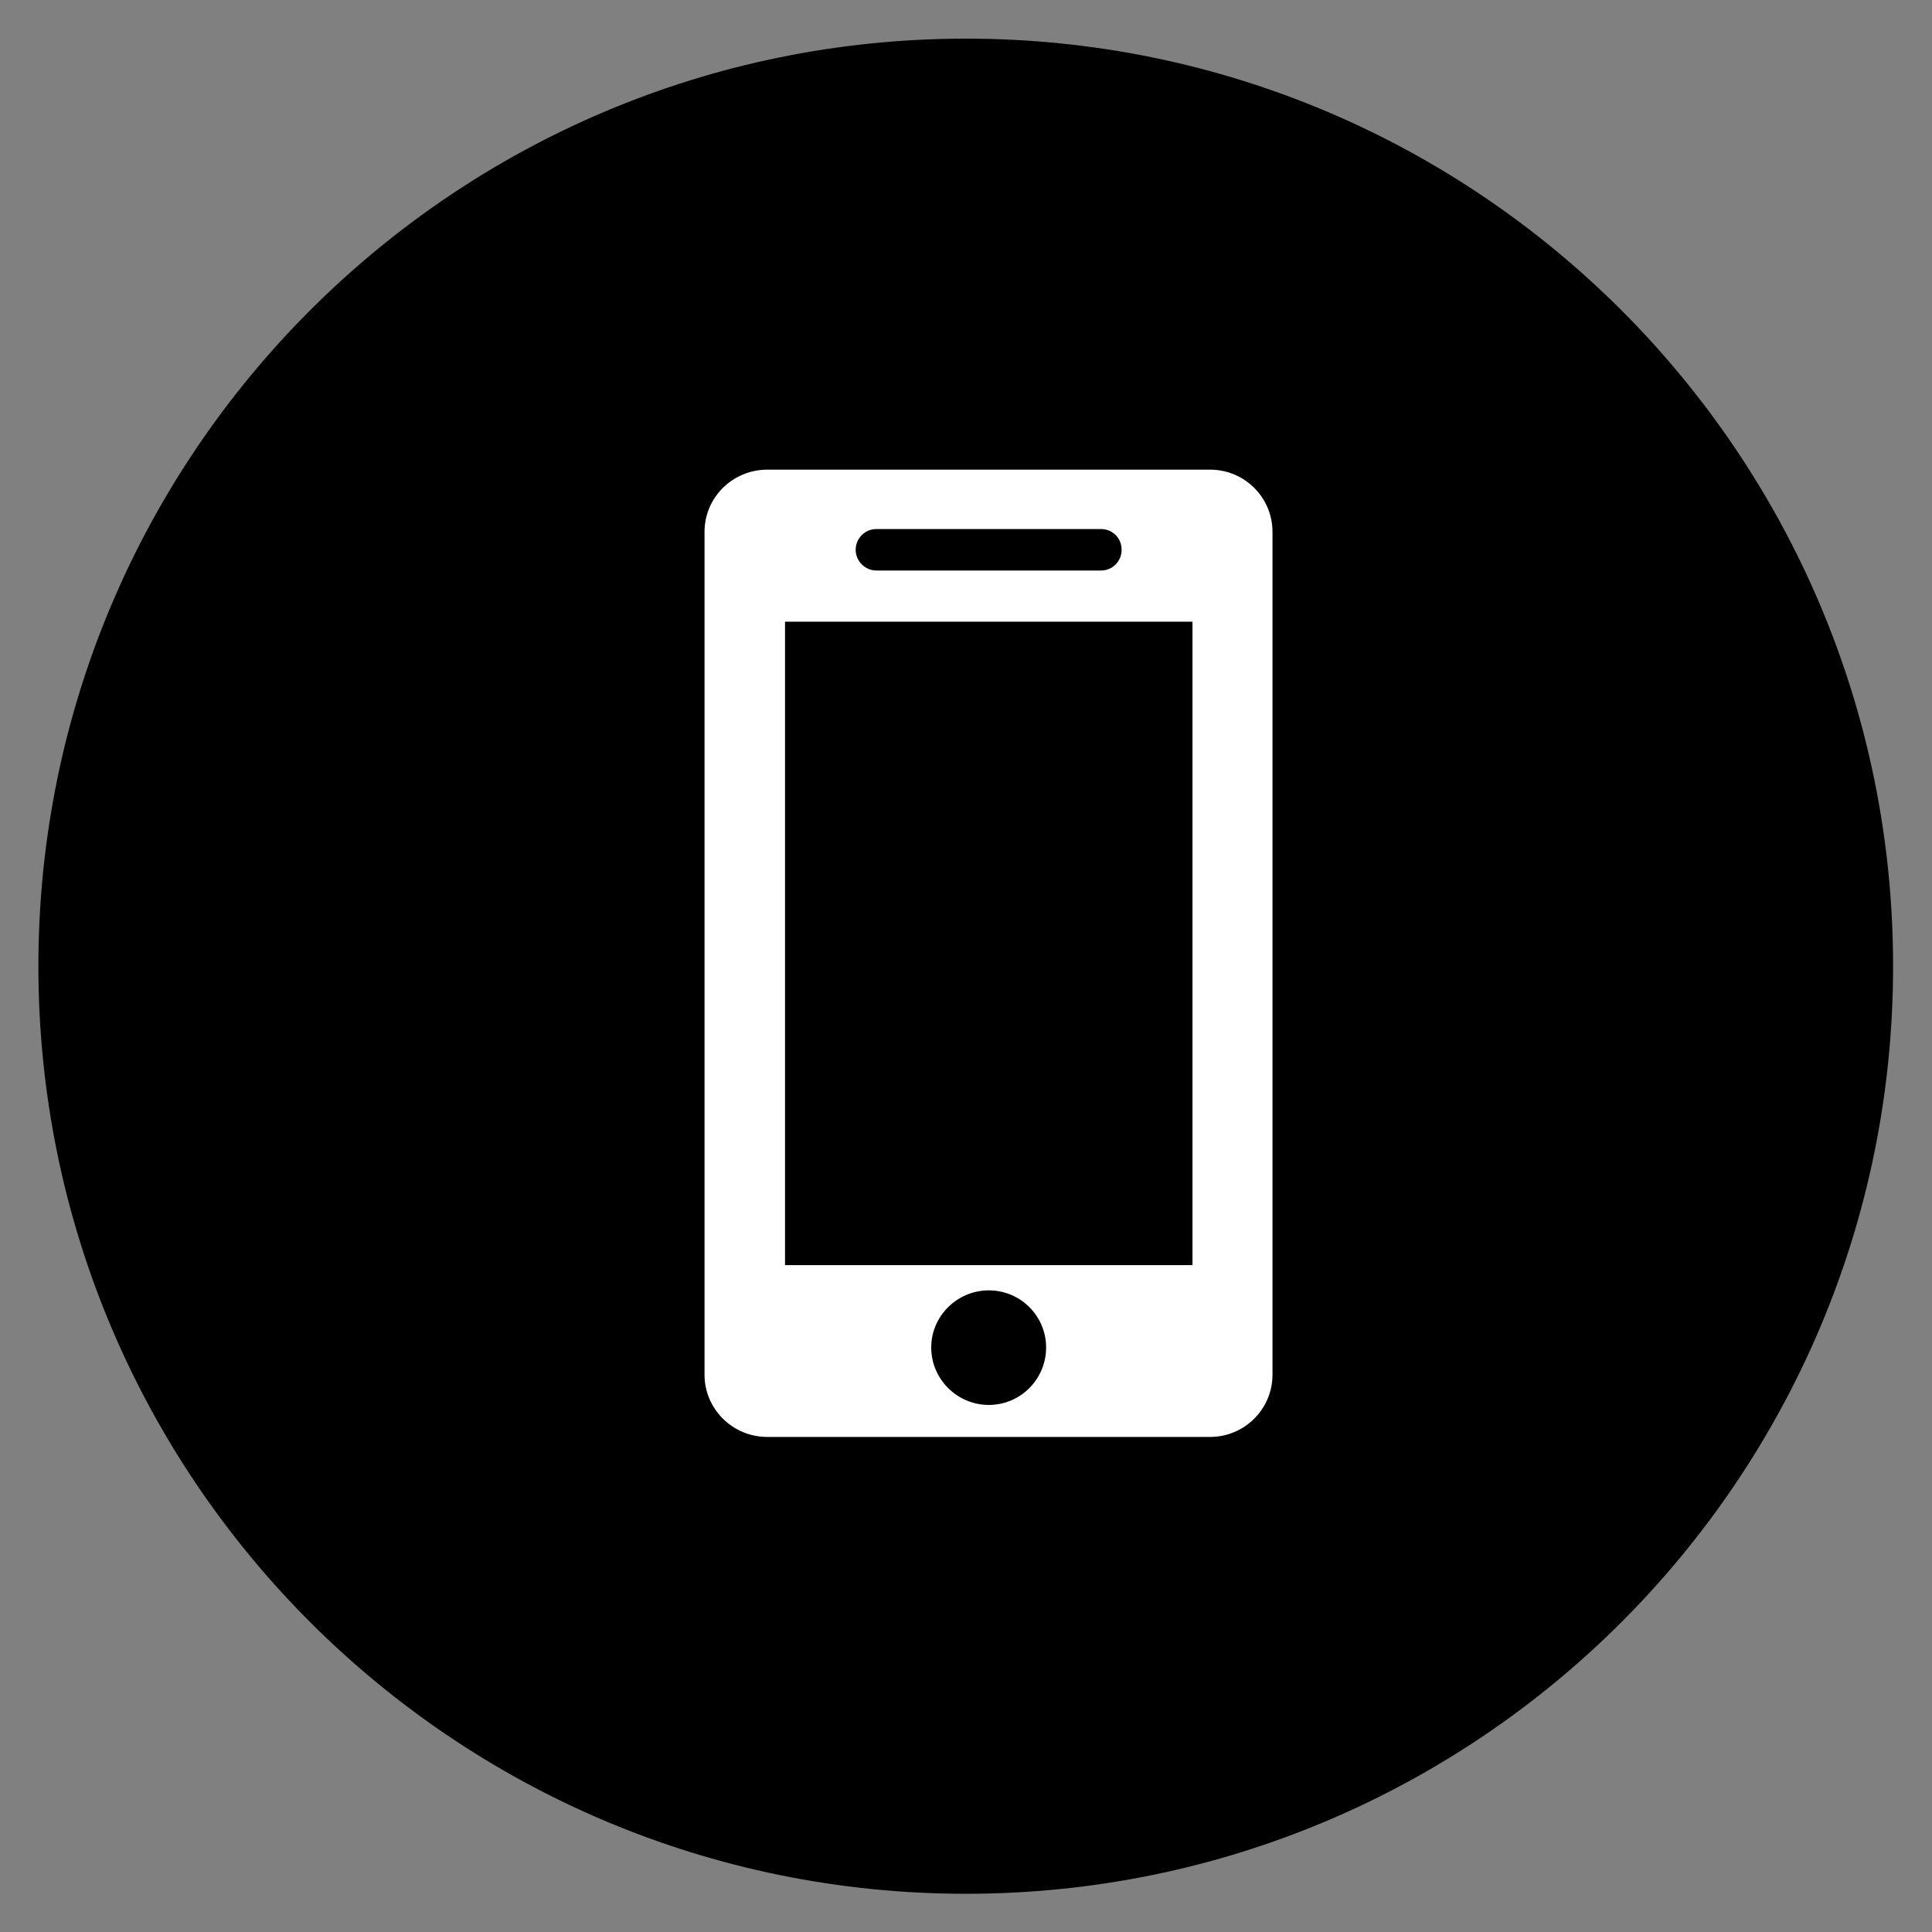
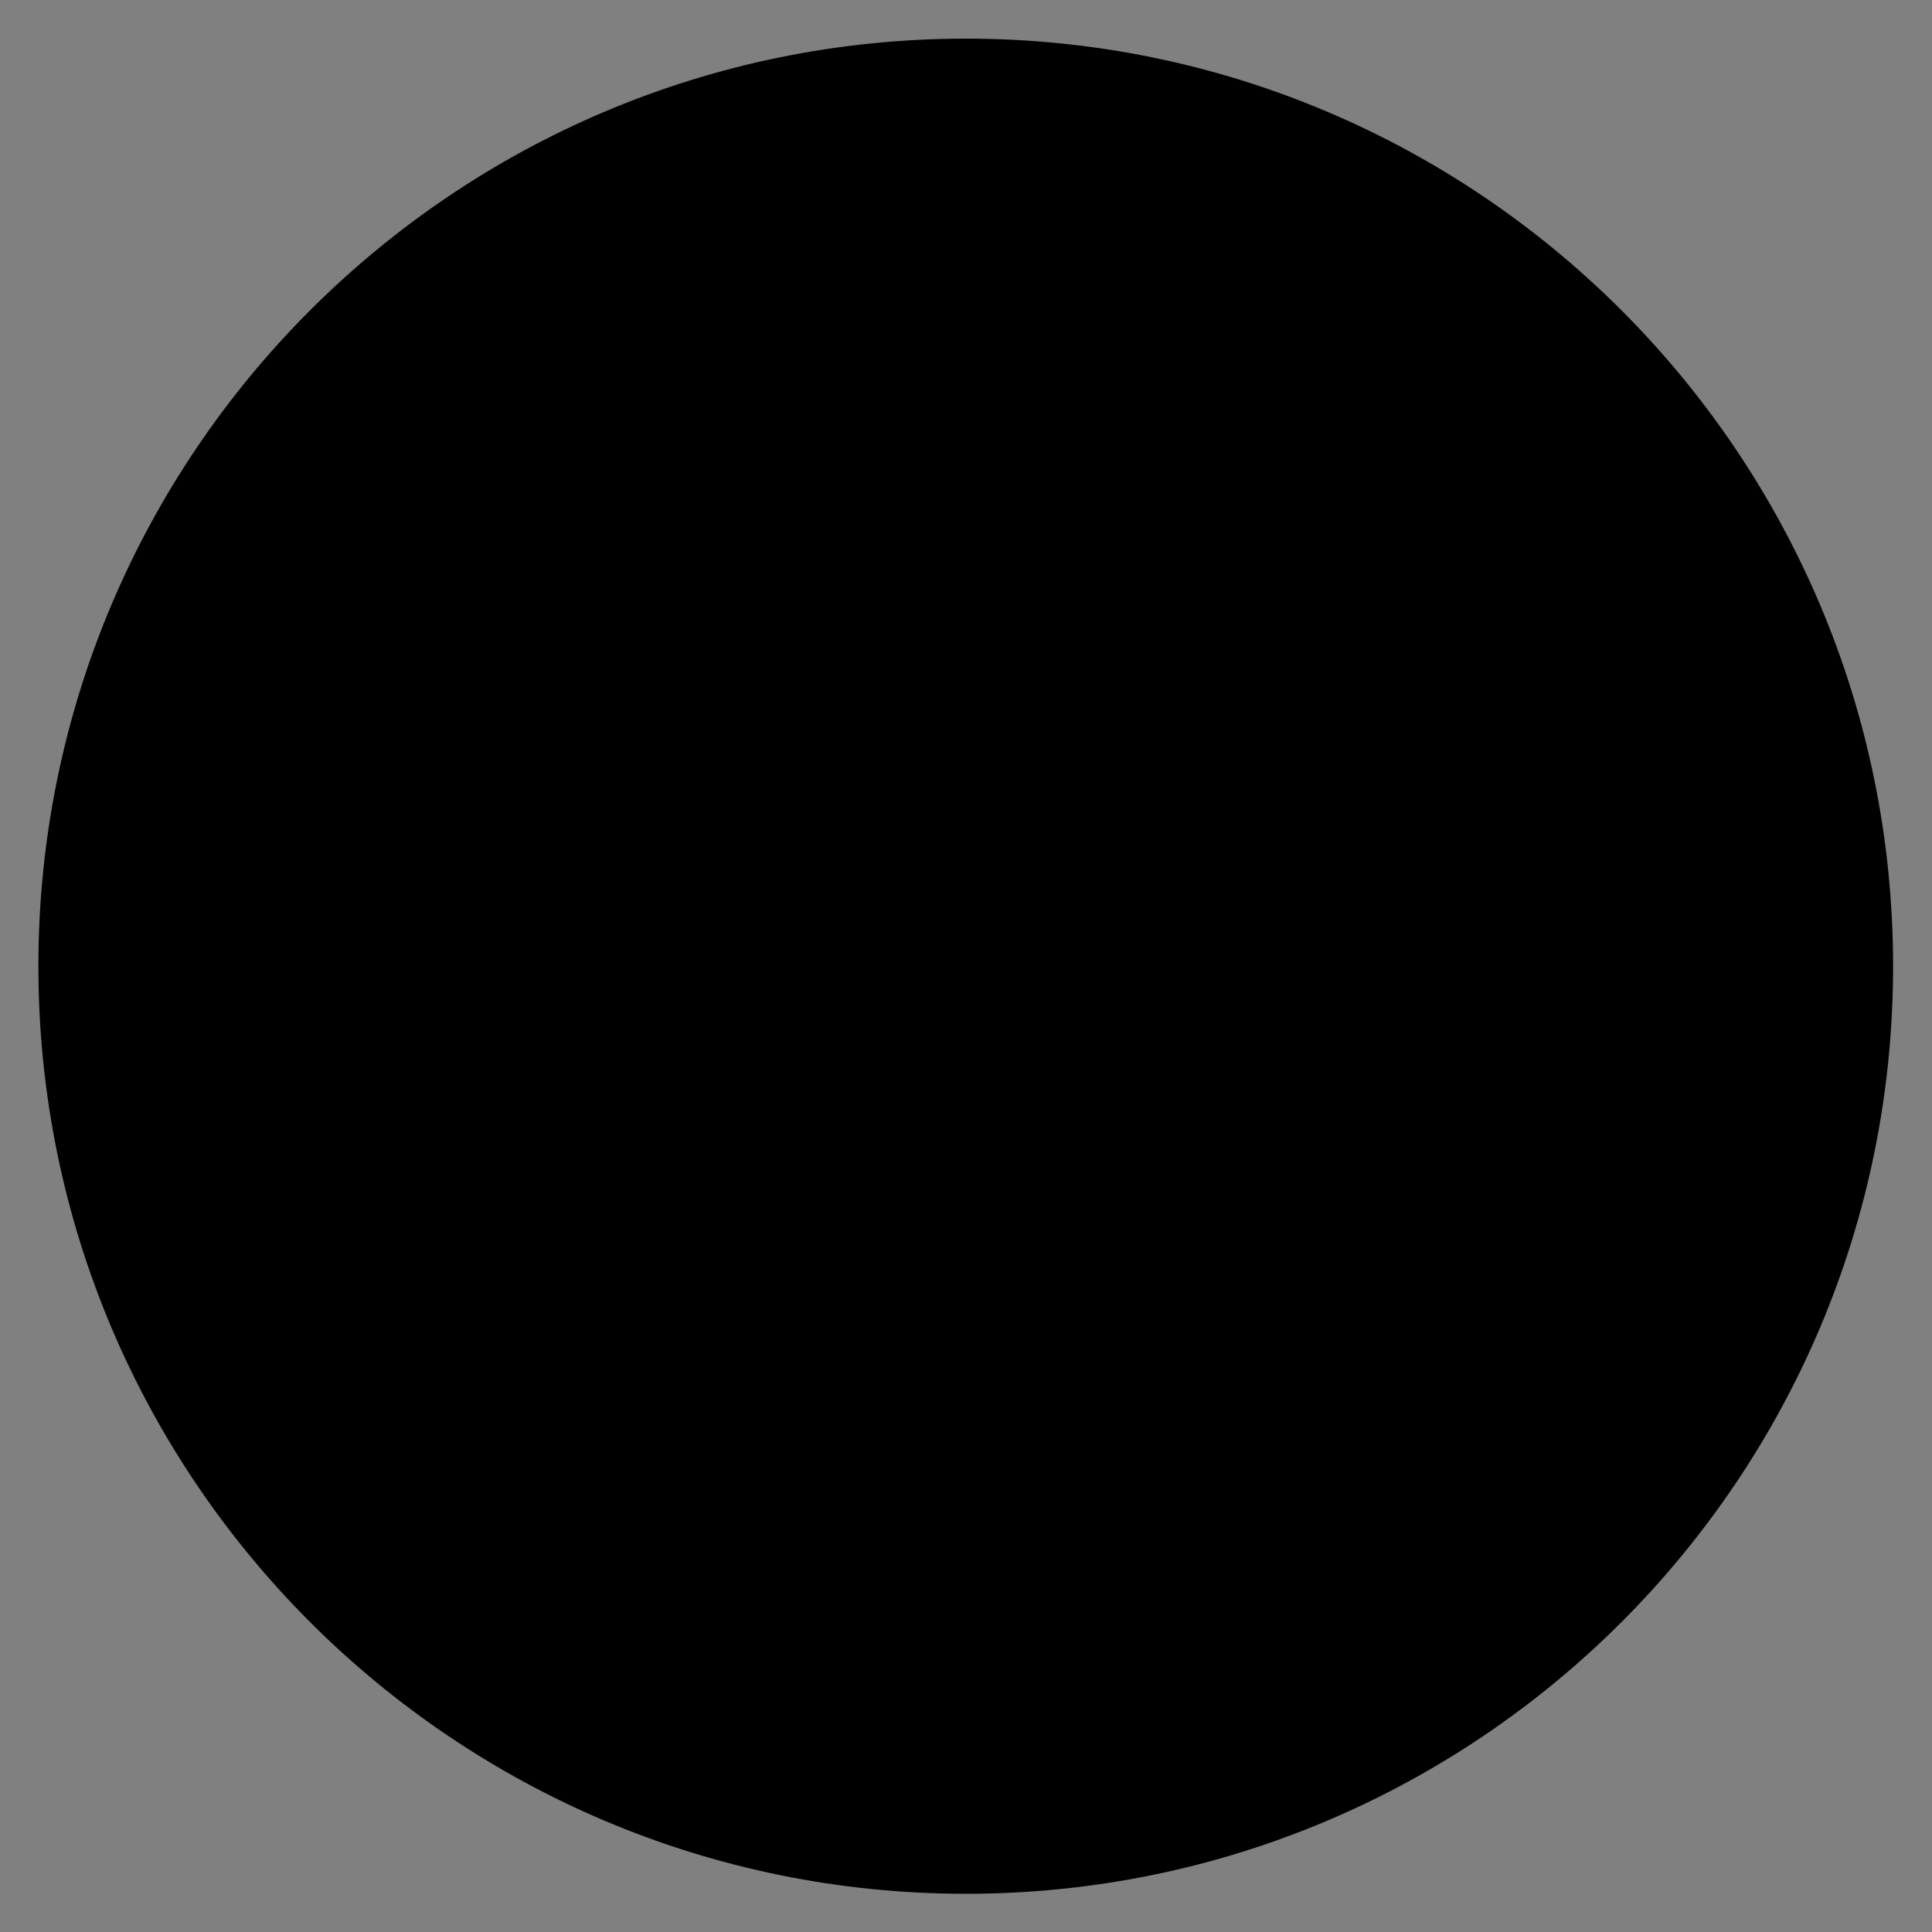
<svg xmlns="http://www.w3.org/2000/svg" version="1.1" id="レイヤー_1" x="0px" y="0px" width="100px" height="100px" viewBox="0 0 100 100" enable-background="new 0 0 100 100" xml:space="preserve">
  <rect x="0" y="0" width="100" height="100" fill="#808080" stroke="none" />
  <g>
    <g>
      <path fill-rule="evenodd" clip-rule="evenodd" d="M50,2C23.493,2,1.987,23.488,1.987,50.011c0,26.522,21.506,48.011,48.013,48.011    c26.486,0,47.986-21.488,47.986-48.011C97.986,23.488,76.486,2,50,2z" />
    </g>
    <g>
      <g>
        <g>
          <g>
-             <path fill-rule="evenodd" clip-rule="evenodd" fill="#FFFFFF" d="M62.635,24.309H39.717c-1.796,0-3.251,1.438-3.251,3.223       v43.621c0,1.779,1.456,3.223,3.251,3.223h22.917c1.779,0,3.23-1.443,3.23-3.223V27.532       C65.865,25.747,64.414,24.309,62.635,24.309z M45.361,27.383h11.625c0.604,0,1.069,0.474,1.069,1.076       c0,0.586-0.465,1.071-1.069,1.071H45.361c-0.585,0-1.071-0.485-1.071-1.071C44.29,27.857,44.776,27.383,45.361,27.383z        M51.18,72.719c-1.639,0-2.98-1.338-2.98-2.973c0-1.625,1.341-2.957,2.98-2.957c1.648,0,2.967,1.332,2.967,2.957       C54.146,71.381,52.828,72.719,51.18,72.719z M61.723,65.483h-21.09V32.178h21.09V65.483z" />
-           </g>
+             </g>
        </g>
      </g>
    </g>
  </g>
</svg>